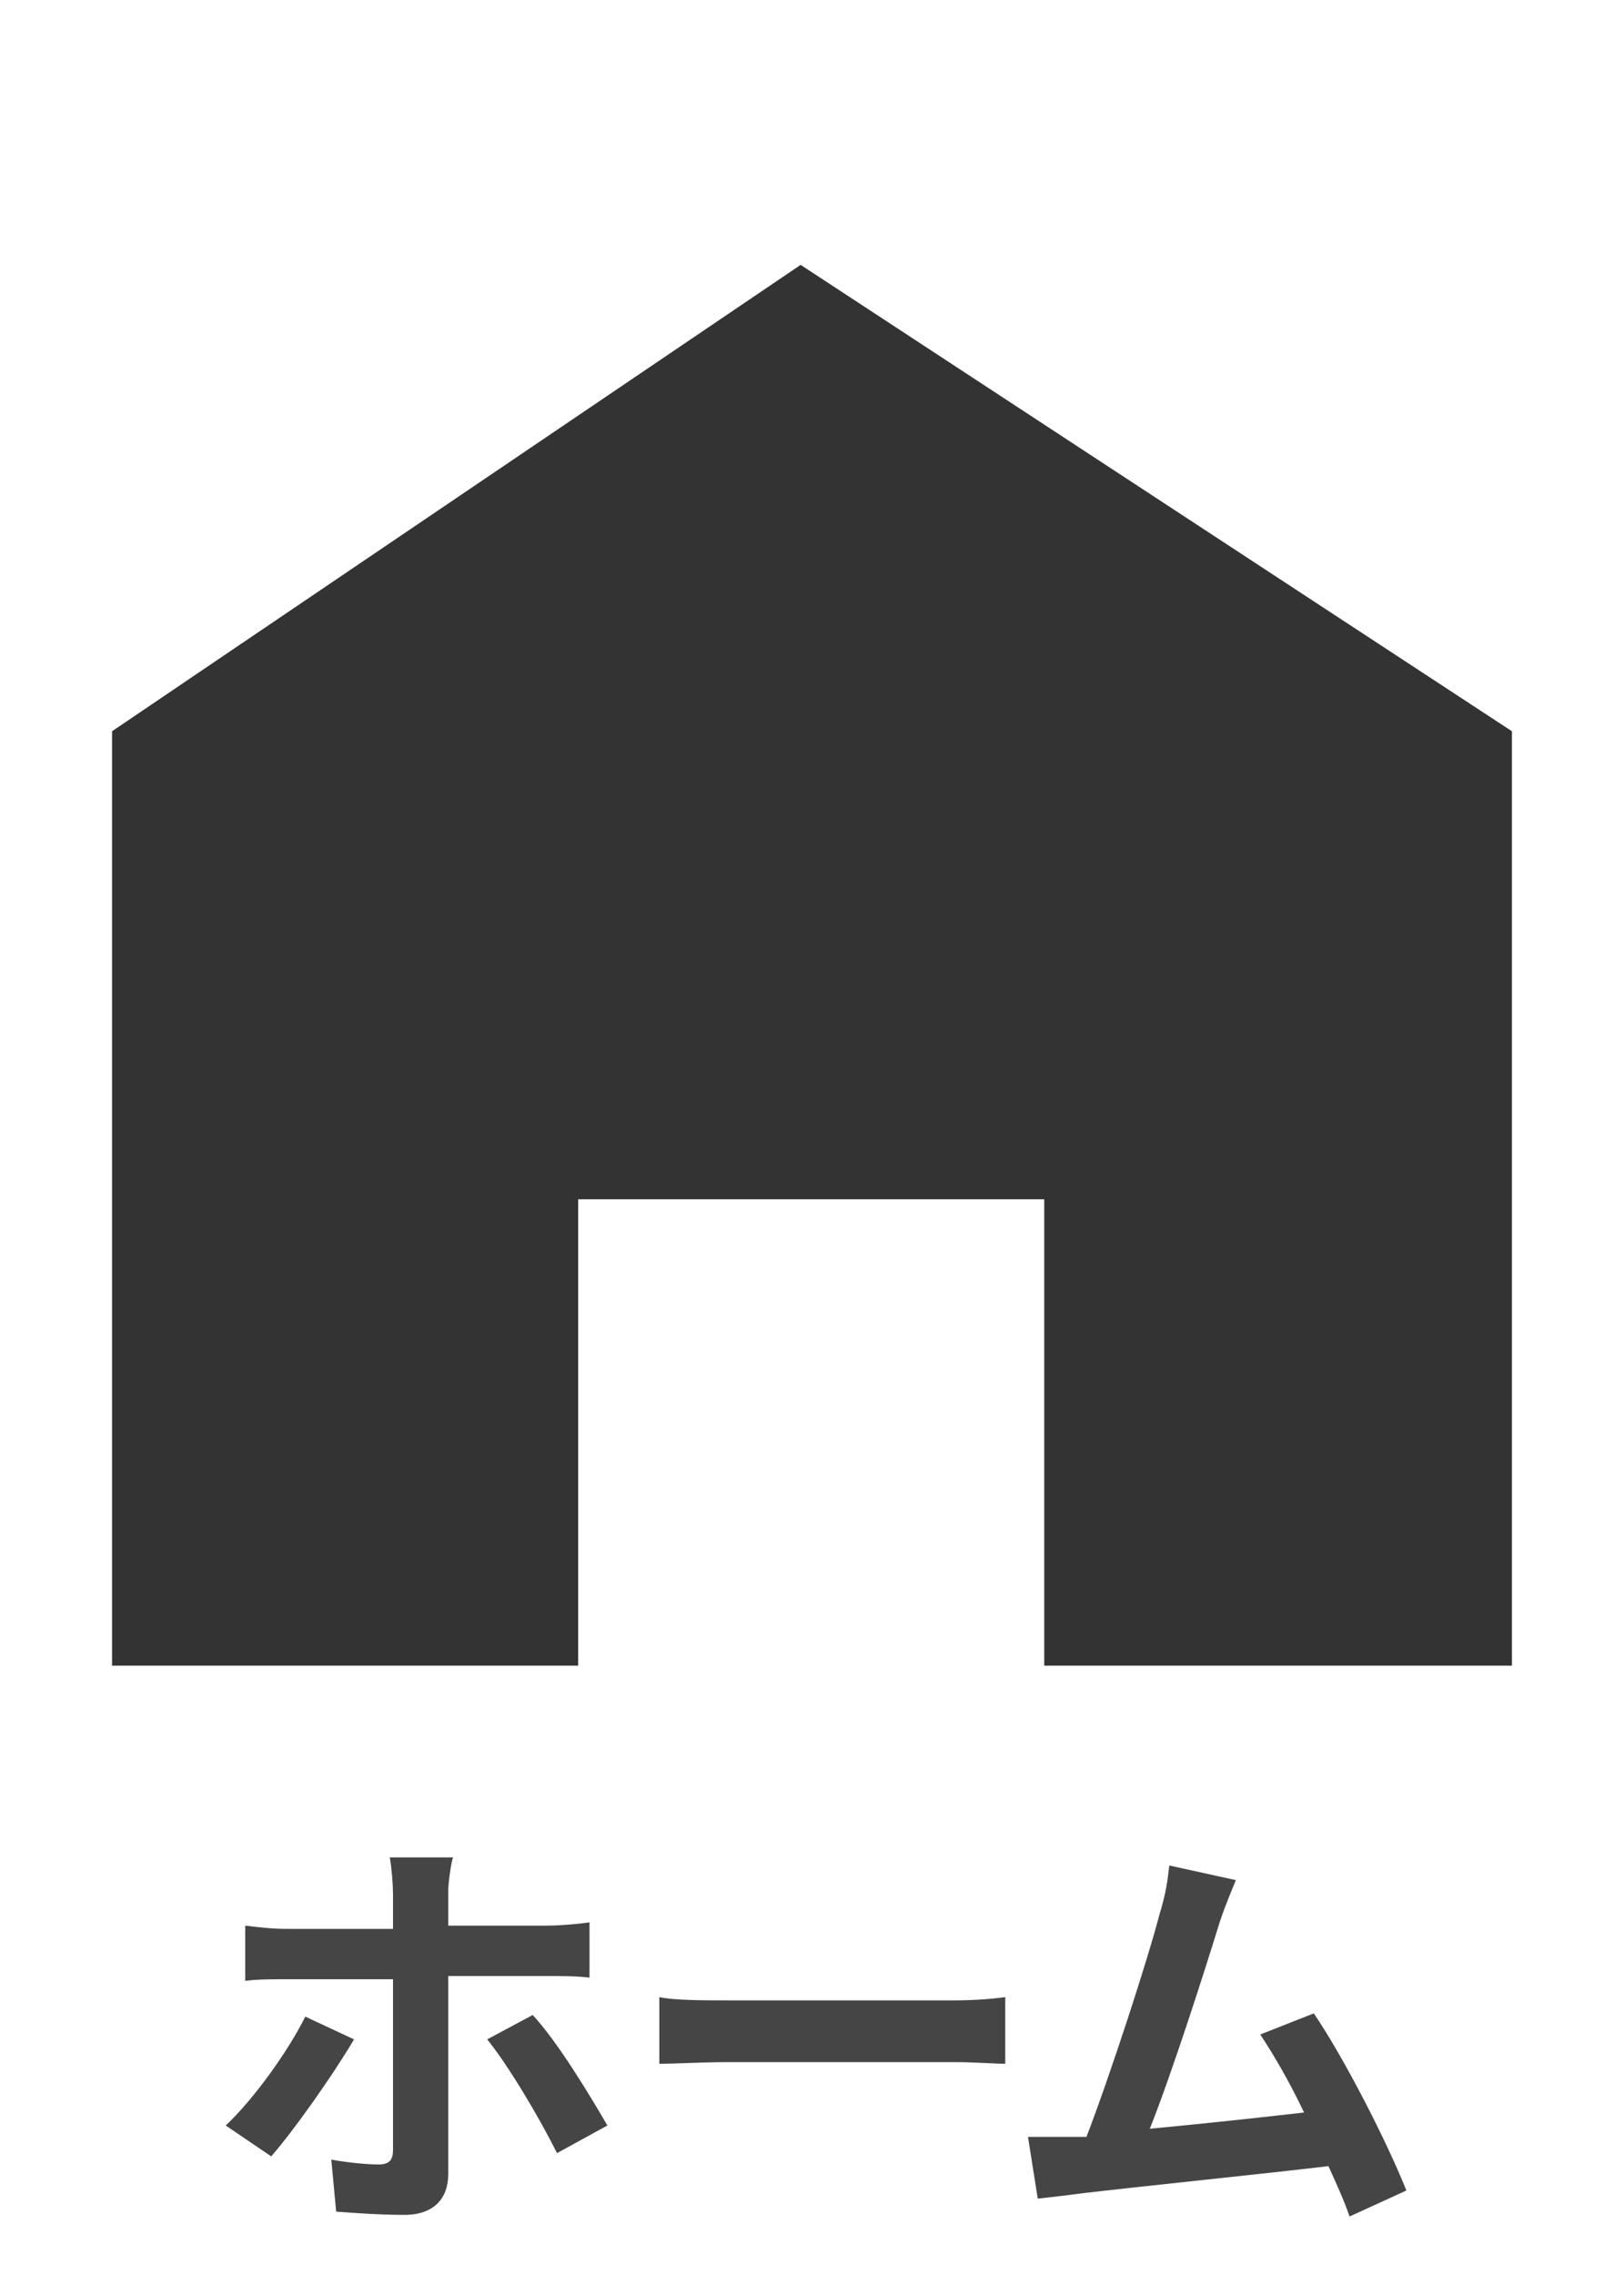
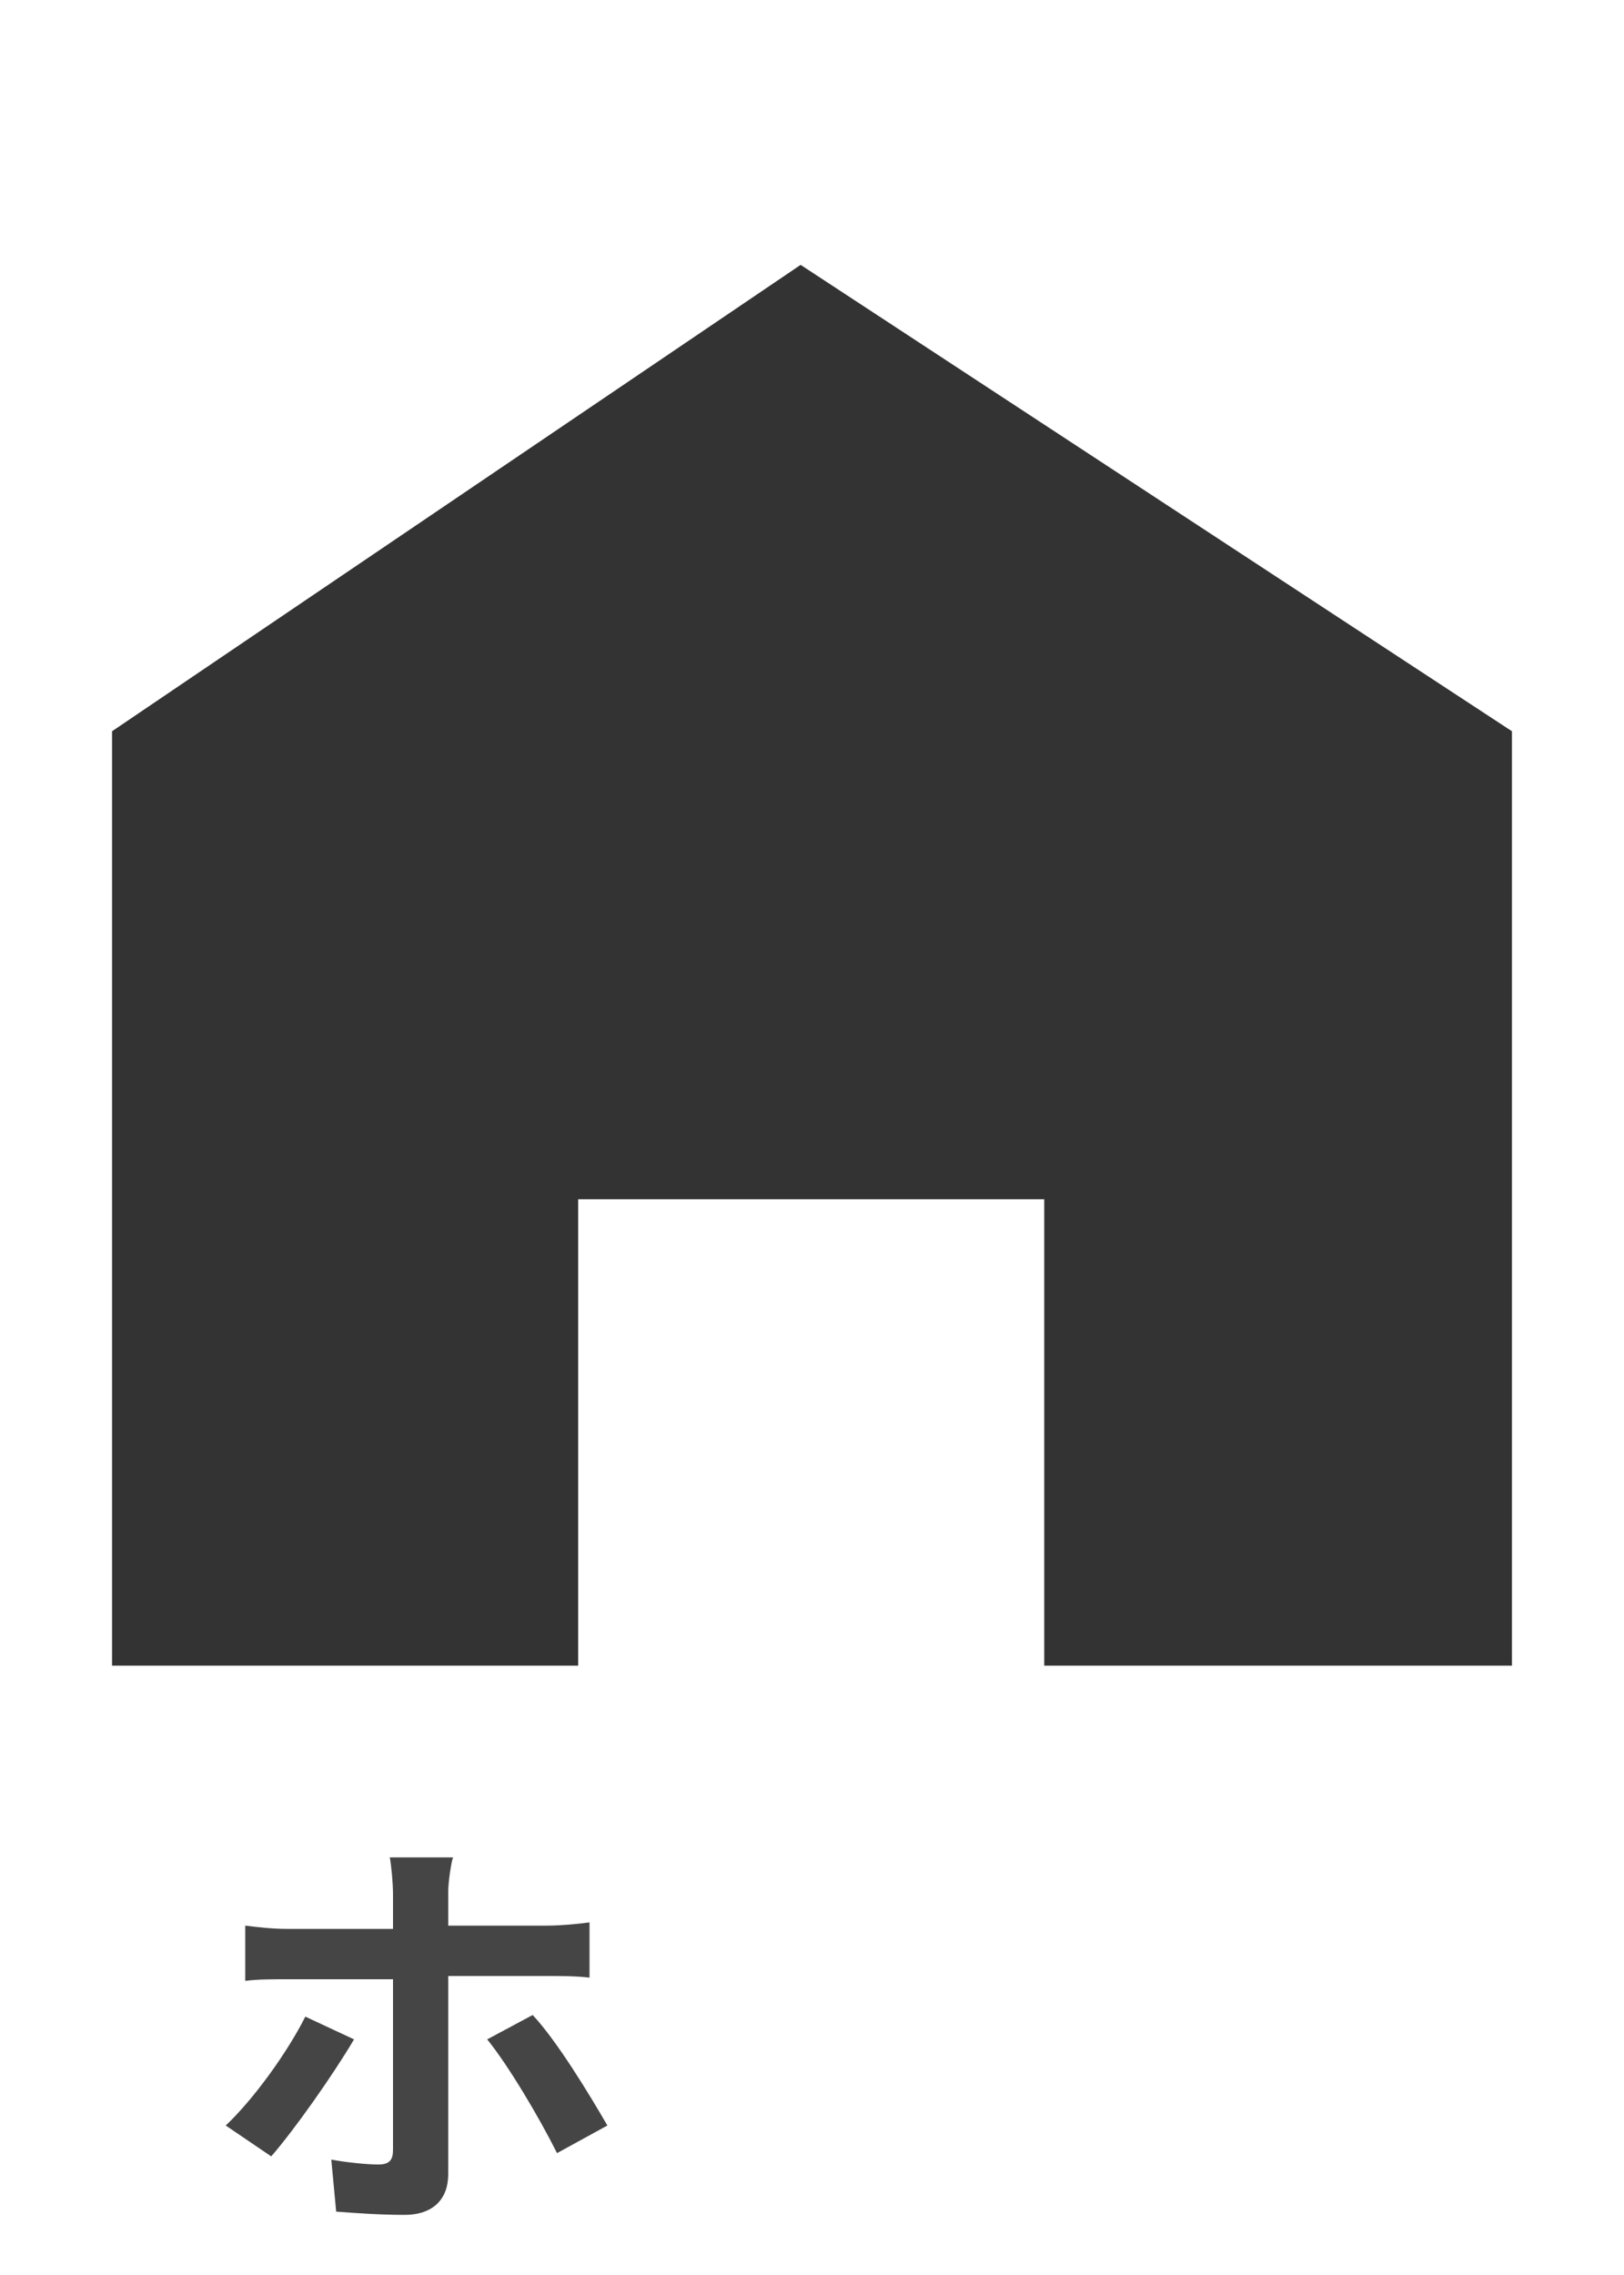
<svg xmlns="http://www.w3.org/2000/svg" version="1.1" id="レイヤー_1" x="0px" y="0px" viewBox="0 0 100 140" style="enable-background:new 0 0 100 140;" xml:space="preserve">
  <style type="text/css">
	.st0{fill-rule:evenodd;clip-rule:evenodd;fill:#333333;}
	.st1{fill:#454545;}
	.st2{fill-rule:evenodd;clip-rule:evenodd;fill:none;}
</style>
  <g>
-     <path class="st0" d="M49.3,16.3L6.9,45v57.5h28.7V73.8h28.7v28.7h28.8V45L49.3,16.3z" />
+     <path class="st0" d="M49.3,16.3L6.9,45v57.5h28.7V73.8h28.7v28.7h28.8V45L49.3,16.3" />
    <g>
      <path class="st1" d="M16.7,132.7l-2.8-1.9c1.7-1.6,3.8-4.5,4.9-6.7l3,1.4C20.5,127.7,18.1,131.1,16.7,132.7z M27.6,116.4v2.1h6.1    c0.8,0,1.9-0.1,2.6-0.2v3.4c-0.8-0.1-1.8-0.1-2.6-0.1h-6.1v12.2c0,1.5-0.9,2.5-2.7,2.5c-1.4,0-2.9-0.1-4.2-0.2l-0.3-3.2    c1.1,0.2,2.3,0.3,2.9,0.3c0.7,0,0.9-0.3,0.9-0.9c0-1,0-9.2,0-10.5l0,0h-6.6c-0.8,0-1.8,0-2.5,0.1v-3.4c0.8,0.1,1.7,0.2,2.5,0.2    h6.6v-2.1c0-0.7-0.1-1.8-0.2-2.3h3.9C27.8,114.5,27.6,115.8,27.6,116.4z M37.4,130.8l-3.1,1.7c-1.1-2.2-3-5.4-4.3-7l2.8-1.5    C34.3,125.6,36.3,128.9,37.4,130.8z" />
-       <path class="st1" d="M44.8,123.1h14c1.2,0,2.4-0.1,3.1-0.2v4.1c-0.6,0-2-0.1-3.1-0.1h-14c-1.5,0-3.2,0.1-4.2,0.1v-4.1    C41.5,123.1,43.4,123.1,44.8,123.1z" />
-       <path class="st1" d="M75.1,118.3c-0.8,2.6-2.9,9.2-4.3,12.7c3.2-0.3,6.9-0.7,9.5-1c-0.9-1.9-1.9-3.6-2.7-4.8l3.3-1.3    c1.9,2.8,4.5,7.9,5.7,10.9l-3.5,1.6c-0.3-0.9-0.8-2-1.3-3.1c-4.2,0.5-12.1,1.3-15.4,1.7c-0.7,0.1-1.6,0.2-2.5,0.3l-0.6-3.8    c0.9,0,2,0,2.9,0c0.2,0,0.5,0,0.7,0c1.5-3.9,3.8-11,4.5-13.7c0.4-1.3,0.5-2.1,0.6-3l4.1,0.9C75.9,116.2,75.5,117.1,75.1,118.3z" />
    </g>
  </g>
-   <rect class="st2" width="100" height="140" />
</svg>